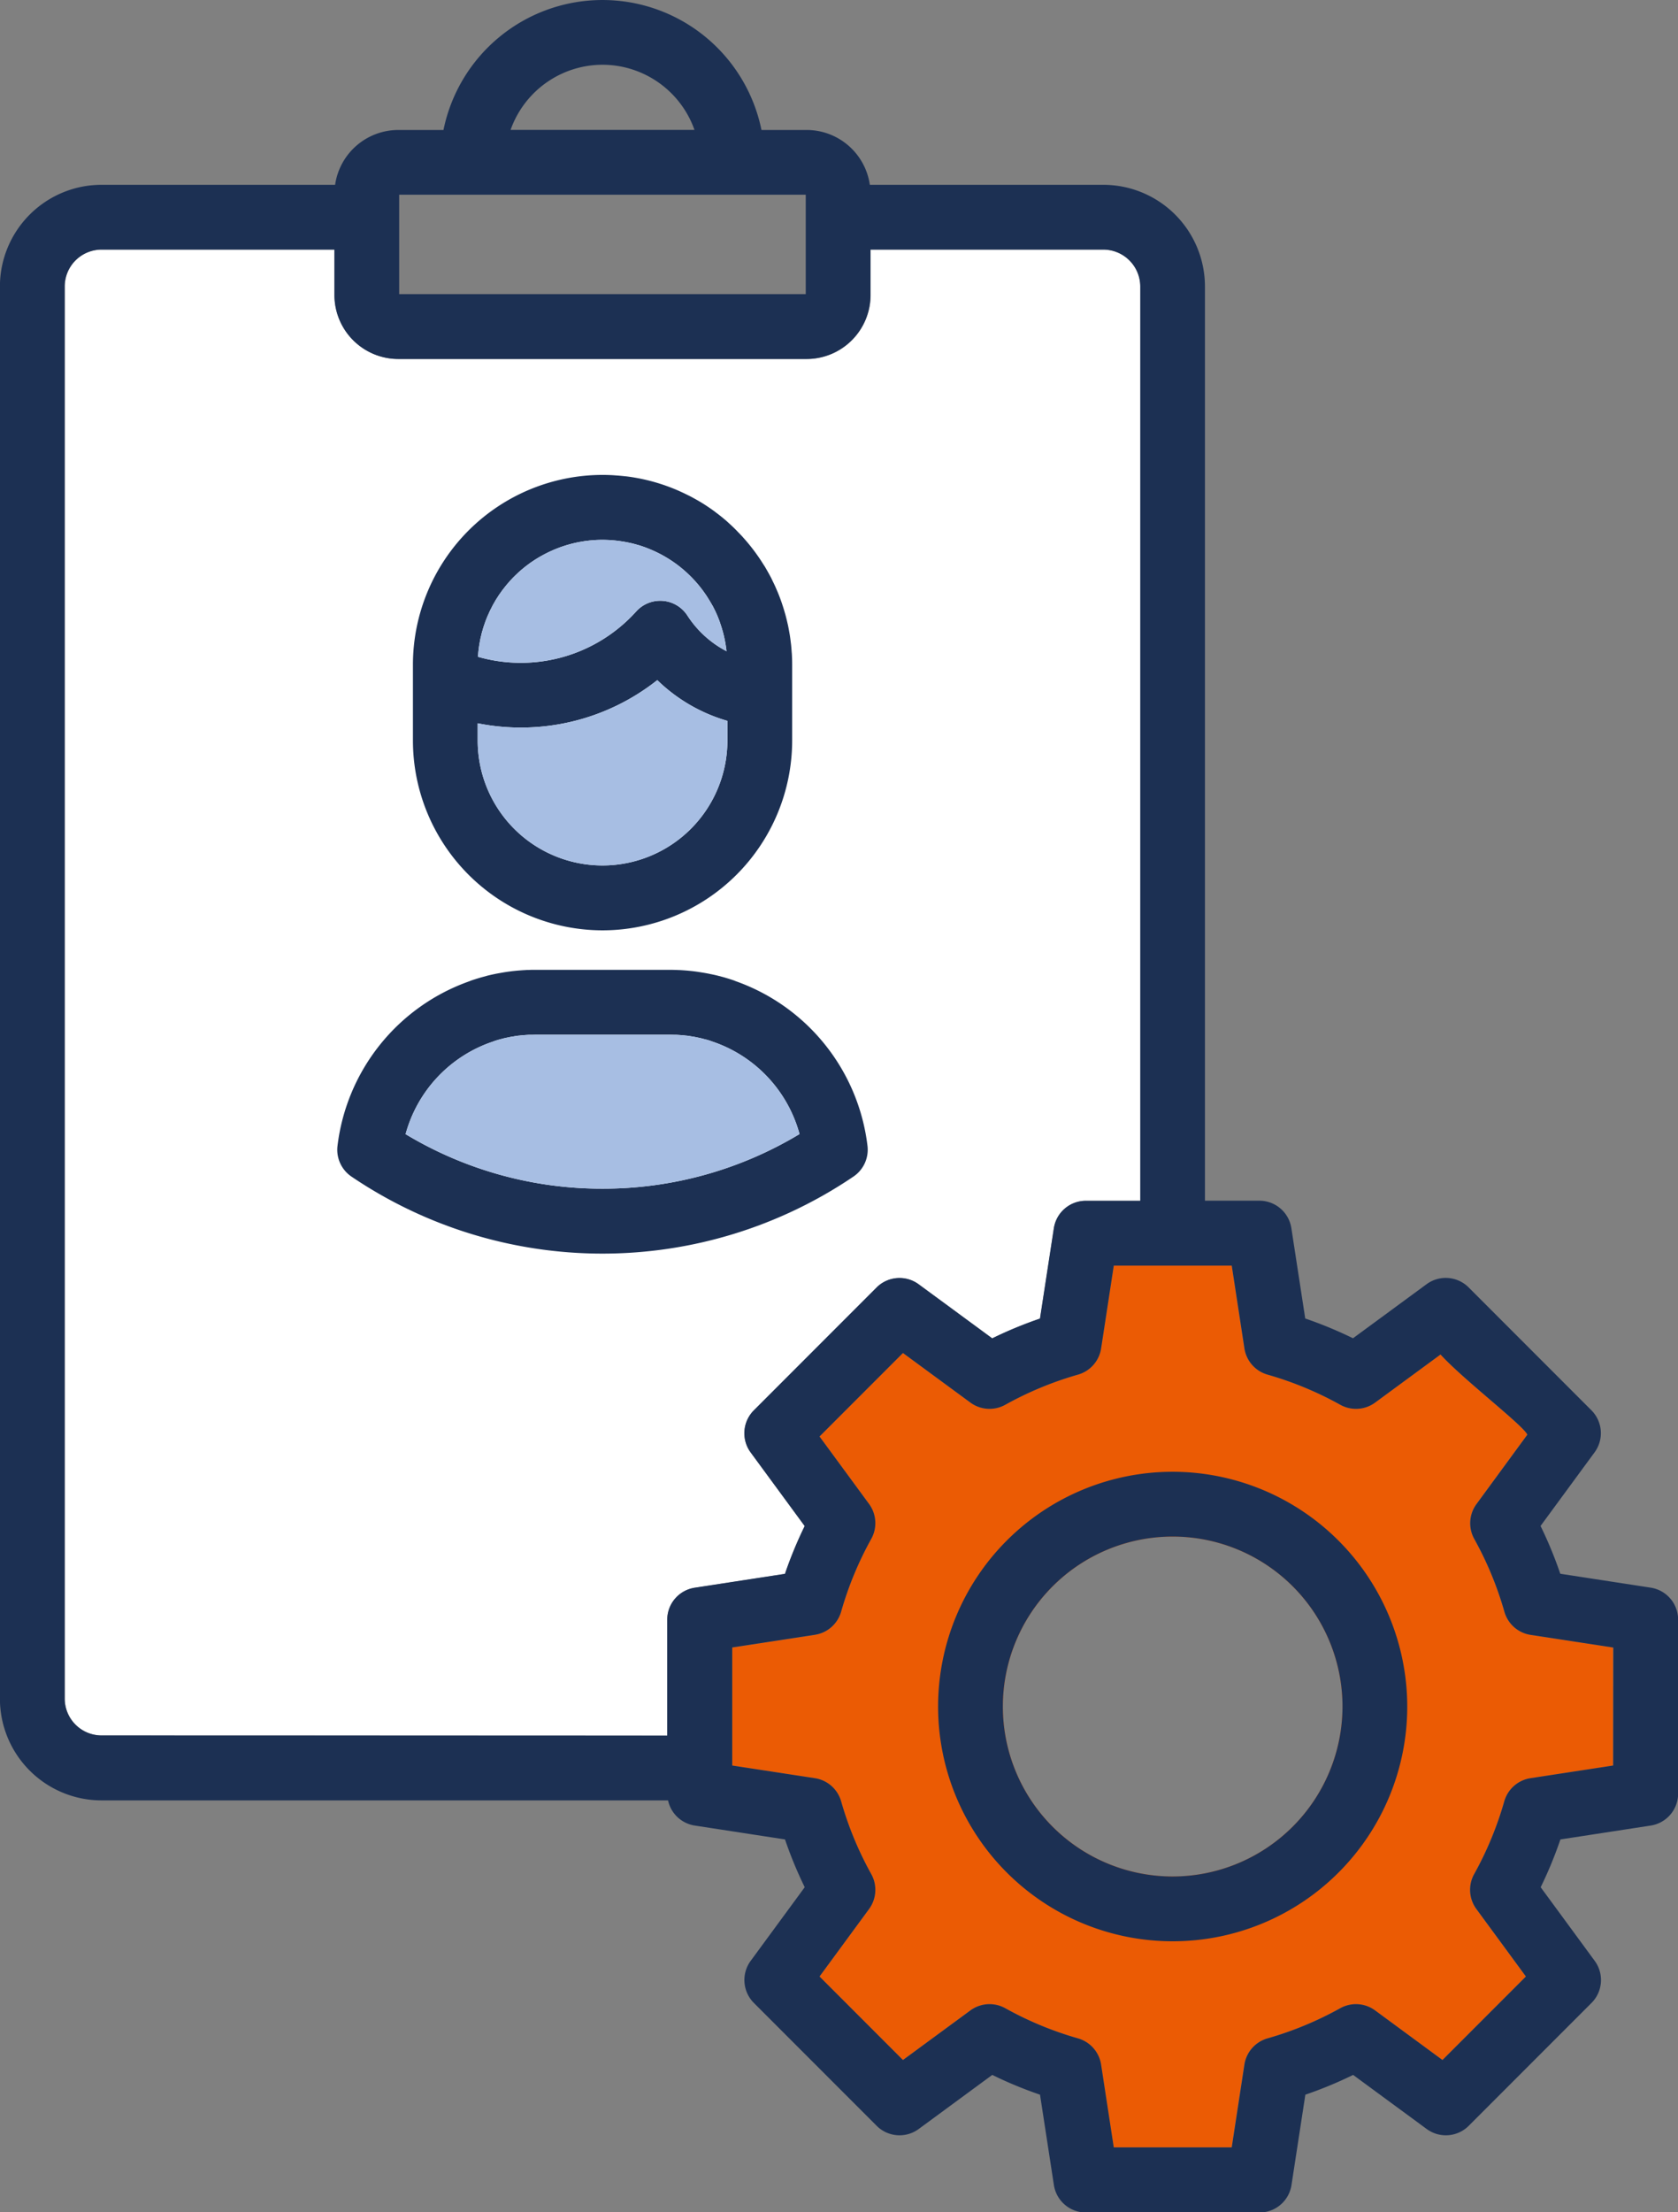
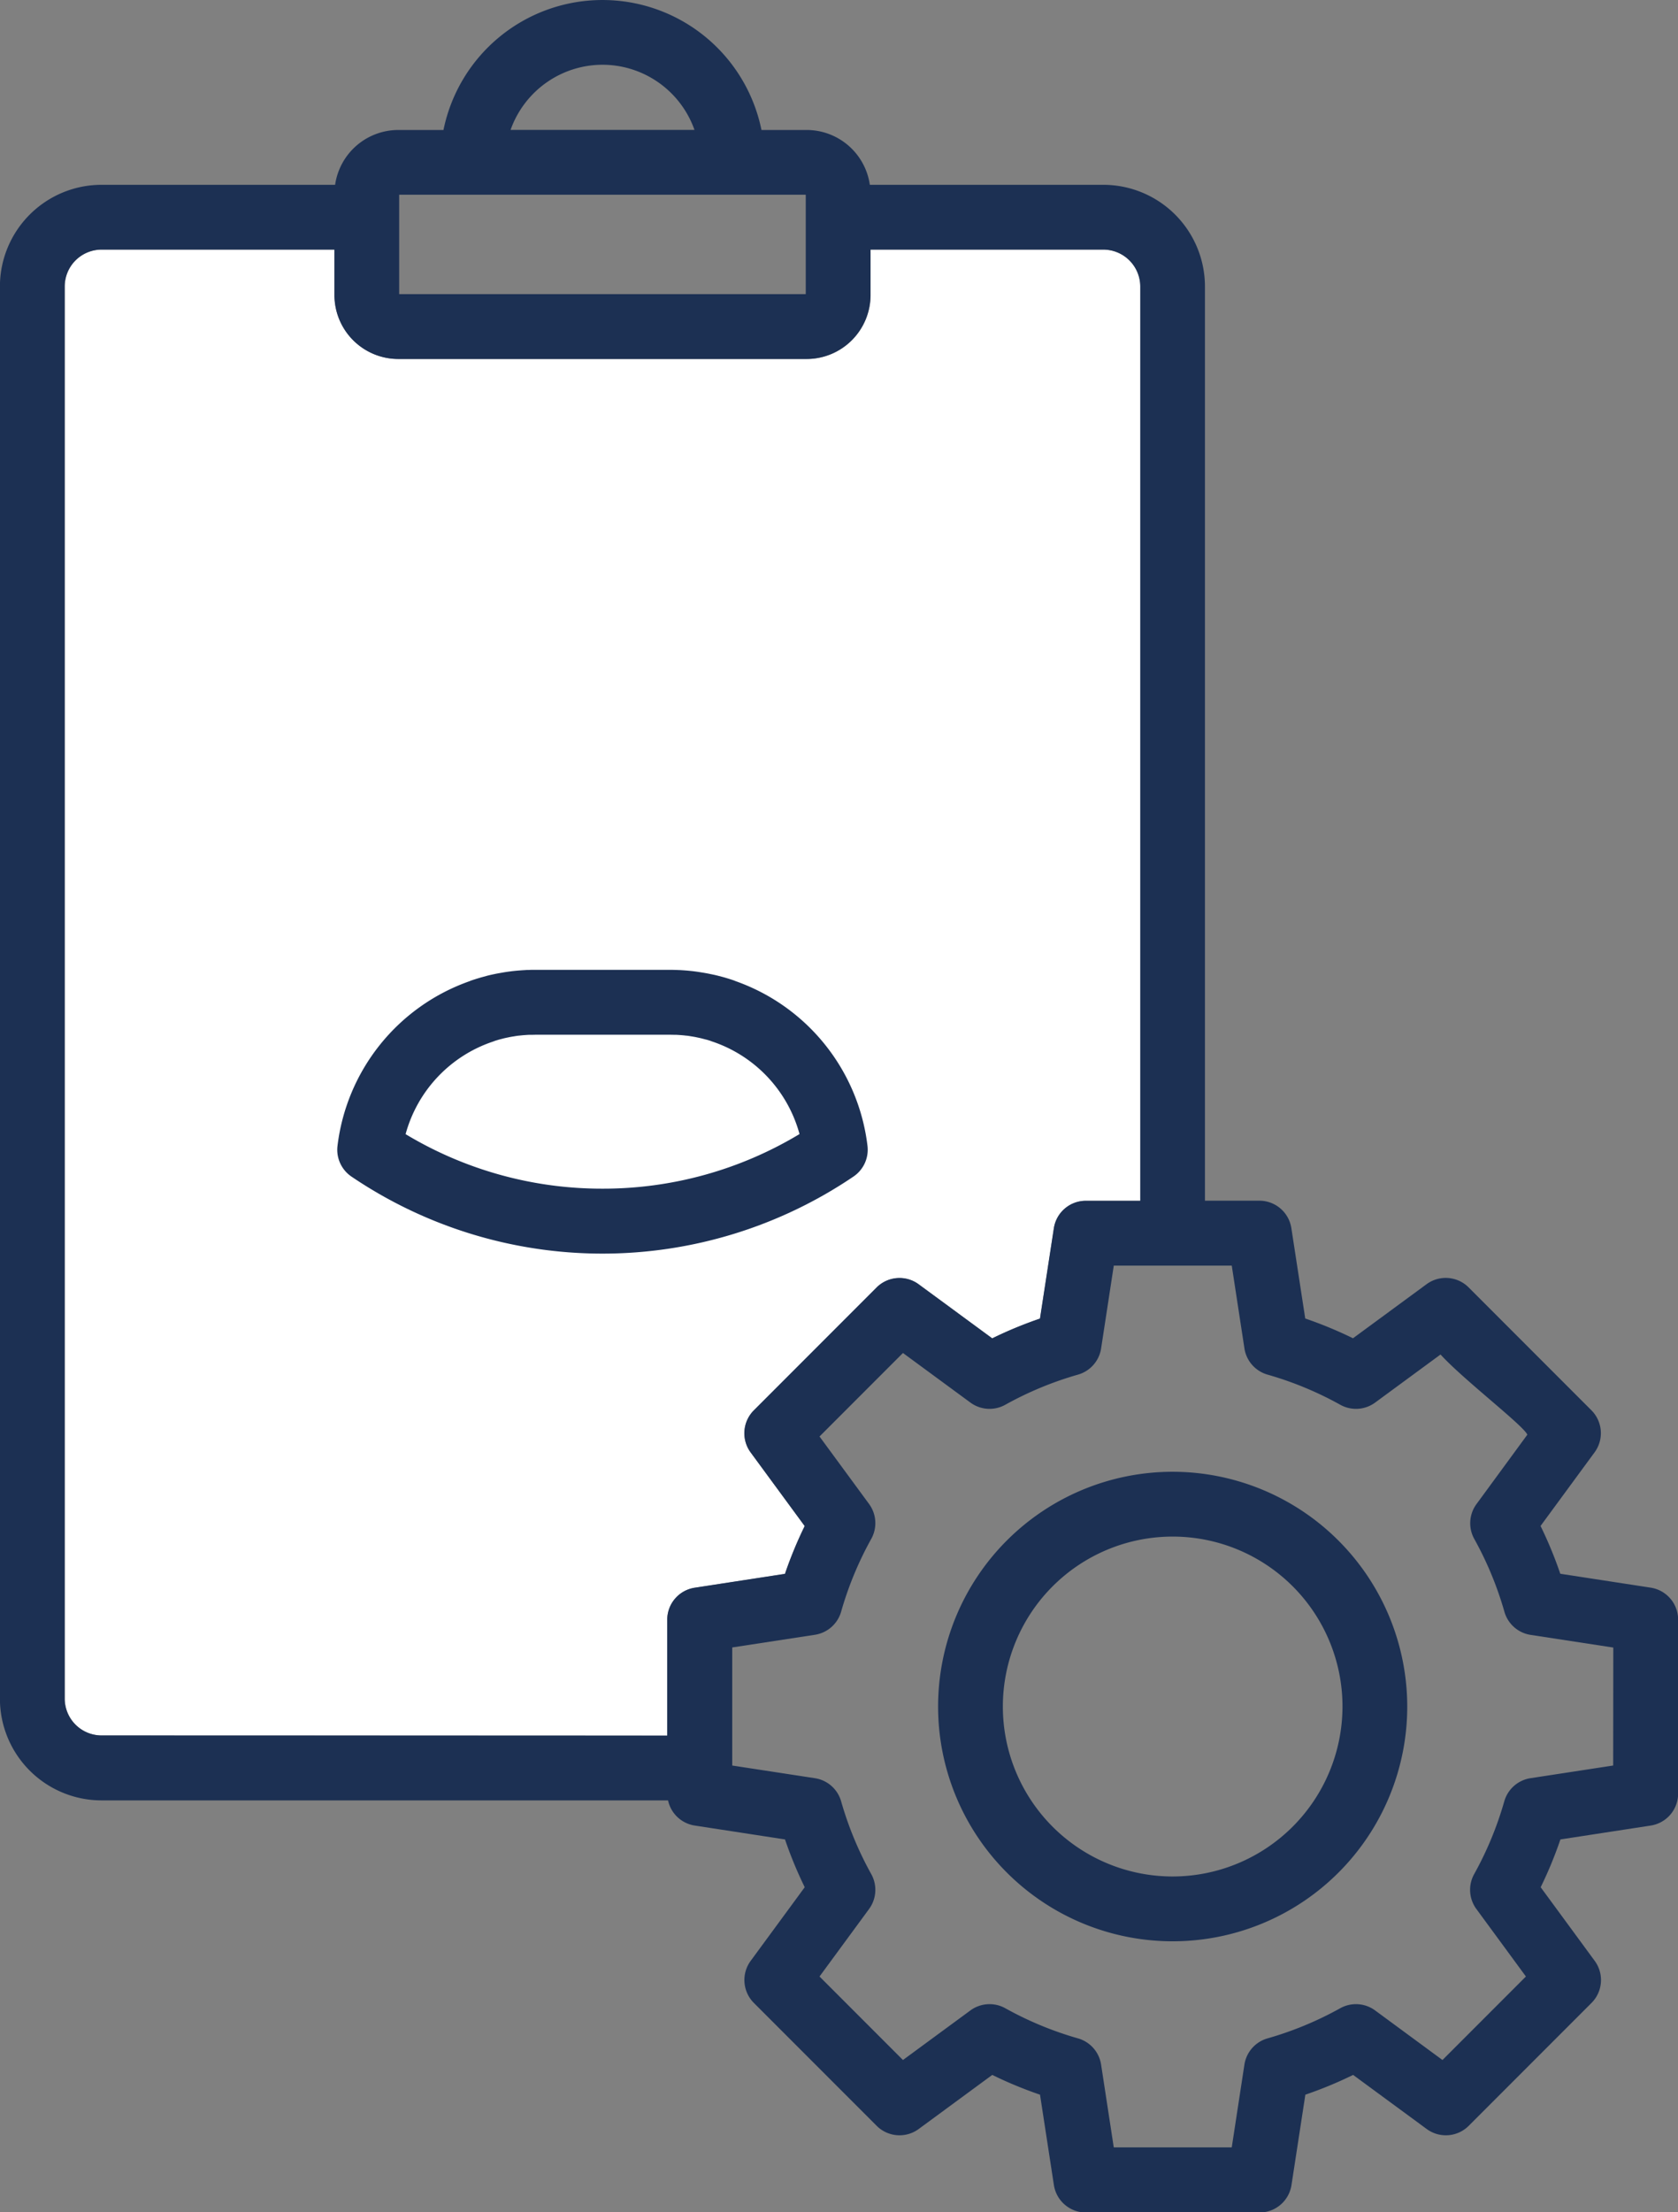
<svg xmlns="http://www.w3.org/2000/svg" width="108.923" height="143.49" viewBox="0 0 108.923 143.49">
  <rect x="0" y="0" width="108.923" height="143.49" fill="#808080" stroke="none" />
  <g id="Groupe_60" data-name="Groupe 60" transform="translate(-2048.337)">
    <path id="Tracé_208" data-name="Tracé 208" d="M2065.727,154.146a2.394,2.394,0,0,1-2.39-2.391V74.836s0-.007,0-.011V60.161a2.393,2.393,0,0,1,2.391-2.391h15.117v2.949a4.15,4.15,0,0,0,4.145,4.145h26.51a4.15,4.15,0,0,0,4.145-4.145V57.77h15.115a2.4,2.4,0,0,1,2.394,2.391v53.924c0,.006,0,.011,0,.017v5.366h-3.532a2.1,2.1,0,0,0-2.078,1.784l-.9,5.857a26.54,26.54,0,0,0-3.1,1.282l-4.775-3.507a2.1,2.1,0,0,0-2.73.208l-7.968,7.968a2.1,2.1,0,0,0-.208,2.731l3.508,4.775a26.521,26.521,0,0,0-1.281,3.1l-5.857.9a2.1,2.1,0,0,0-1.784,2.078v7.512Z" transform="translate(-10.795 -41.58)" fill="#fff" />
-     <path id="Tracé_209" data-name="Tracé 209" d="M2269.738,316.861a2.1,2.1,0,0,1-1.7-1.5,22.279,22.279,0,0,0-1.954-4.719,2.1,2.1,0,0,1,.143-2.267l3.3-4.5c-.26-.595-4.169-3.584-5.635-5.2l-4.244,3.117a2.1,2.1,0,0,1-2.267.142,22.281,22.281,0,0,0-4.719-1.954,2.1,2.1,0,0,1-1.5-1.7l-.822-5.369h-7.659l-.822,5.369a2.1,2.1,0,0,1-1.5,1.7,22.3,22.3,0,0,0-4.719,1.954,2.1,2.1,0,0,1-2.267-.142l-4.376-3.215L2223.578,304l3.215,4.376a2.1,2.1,0,0,1,.142,2.267,22.3,22.3,0,0,0-1.954,4.718,2.1,2.1,0,0,1-1.7,1.5l-5.369.822v7.659l5.369.822a2.1,2.1,0,0,1,1.7,1.5,22.281,22.281,0,0,0,1.954,4.718,2.1,2.1,0,0,1-.142,2.267l-3.215,4.377,5.416,5.416,4.376-3.215a2.1,2.1,0,0,1,2.267-.142,22.254,22.254,0,0,0,4.718,1.954,2.1,2.1,0,0,1,1.5,1.7l.822,5.369h7.659l.822-5.369a2.1,2.1,0,0,1,1.5-1.7,22.251,22.251,0,0,0,4.718-1.954,2.1,2.1,0,0,1,2.267.142l4.377,3.215,5.415-5.416-3.215-4.377a2.1,2.1,0,0,1-.143-2.267,22.262,22.262,0,0,0,1.954-4.719,2.1,2.1,0,0,1,1.7-1.5l5.368-.822v-7.659Zm-23.23,15.674a11.023,11.023,0,1,1,11.023-11.023A11.036,11.036,0,0,1,2246.508,332.536Z" transform="translate(-122.049 -210.824)" fill="#eb5b04" />
    <g id="Groupe_60-2" data-name="Groupe 60" transform="translate(2048.337)">
      <path id="Tracé_210" data-name="Tracé 210" d="M2280.847,340.624a15.227,15.227,0,1,0,15.227,15.227A15.244,15.244,0,0,0,2280.847,340.624Zm0,26.25a11.023,11.023,0,1,1,11.023-11.023A11.036,11.036,0,0,1,2280.847,366.874Z" transform="translate(-2204.726 -245.163)" fill="#1c3053" />
      <path id="Tracé_211" data-name="Tracé 211" d="M2155.476,102.976l-5.857-.9a26.564,26.564,0,0,0-1.281-3.1l3.507-4.775a2.1,2.1,0,0,0-.208-2.73l-.749-.749-7.219-7.219a2.1,2.1,0,0,0-2.73-.208l-4.776,3.507a26.548,26.548,0,0,0-3.1-1.282l-.9-5.857a2.1,2.1,0,0,0-2.078-1.784h-3.532V72.538c0-.006,0-.011,0-.017V18.581a6.6,6.6,0,0,0-6.6-6.594H2104.8a4.147,4.147,0,0,0-4.1-3.556h-2.934a10.533,10.533,0,0,0-20.642,0h-2.934a4.148,4.148,0,0,0-4.1,3.556h-15.164a6.6,6.6,0,0,0-6.594,6.594v91.6a6.6,6.6,0,0,0,6.594,6.595h36.725l.05,0a2.1,2.1,0,0,0,1.734,1.632l5.858.9a26.417,26.417,0,0,0,1.281,3.1l-3.508,4.775a2.1,2.1,0,0,0,.208,2.731l7.968,7.968a2.1,2.1,0,0,0,2.73.208l4.775-3.508a26.468,26.468,0,0,0,3.1,1.282l.9,5.858a2.1,2.1,0,0,0,2.078,1.784h11.268a2.1,2.1,0,0,0,2.078-1.784l.9-5.858a26.416,26.416,0,0,0,3.1-1.282l4.776,3.508a2.1,2.1,0,0,0,2.73-.208l7.968-7.968a2.1,2.1,0,0,0,.208-2.73l-3.507-4.775a26.567,26.567,0,0,0,1.281-3.1l5.857-.9a2.1,2.1,0,0,0,1.784-2.078V105.054A2.1,2.1,0,0,0,2155.476,102.976ZM2087.448,4.2a6.34,6.34,0,0,1,5.97,4.227h-11.939A6.34,6.34,0,0,1,2087.448,4.2Zm-13.2,8.43h26.392v1.427c0,.009,0,.018,0,.027s0,.018,0,.027v4.966h-26.392Zm-19.321,99.933a2.393,2.393,0,0,1-2.391-2.391V33.256s0-.007,0-.011V18.581a2.393,2.393,0,0,1,2.391-2.391h15.117V19.14a4.15,4.15,0,0,0,4.145,4.145h26.51a4.15,4.15,0,0,0,4.145-4.145V16.19h15.116a2.4,2.4,0,0,1,2.393,2.391V72.5c0,.006,0,.011,0,.017v5.366h-3.532a2.1,2.1,0,0,0-2.078,1.784l-.9,5.857a26.516,26.516,0,0,0-3.1,1.282l-4.775-3.507a2.1,2.1,0,0,0-2.73.208l-7.968,7.968a2.1,2.1,0,0,0-.208,2.731l3.508,4.775a26.478,26.478,0,0,0-1.281,3.1l-5.858.9a2.1,2.1,0,0,0-1.784,2.078v7.512Zm98.125,1.951-5.368.822a2.1,2.1,0,0,0-1.7,1.5,22.276,22.276,0,0,1-1.954,4.719,2.1,2.1,0,0,0,.143,2.267l3.215,4.377-5.416,5.416L2137.6,130.4a2.1,2.1,0,0,0-2.267-.142,22.252,22.252,0,0,1-4.718,1.954,2.1,2.1,0,0,0-1.5,1.7l-.822,5.369h-7.659l-.822-5.369a2.1,2.1,0,0,0-1.5-1.7,22.256,22.256,0,0,1-4.718-1.954,2.1,2.1,0,0,0-2.267.142l-4.377,3.215-5.416-5.416,3.215-4.377a2.1,2.1,0,0,0,.142-2.267,22.282,22.282,0,0,1-1.954-4.718,2.1,2.1,0,0,0-1.7-1.5l-5.369-.822v-7.659l5.369-.822a2.1,2.1,0,0,0,1.7-1.5,22.3,22.3,0,0,1,1.954-4.718,2.1,2.1,0,0,0-.142-2.267l-3.215-4.376,5.416-5.416,4.377,3.215a2.1,2.1,0,0,0,2.267.142,22.3,22.3,0,0,1,4.719-1.954,2.1,2.1,0,0,0,1.5-1.7l.822-5.369h7.659l.822,5.369a2.1,2.1,0,0,0,1.5,1.7,22.281,22.281,0,0,1,4.719,1.954,2.1,2.1,0,0,0,2.267-.142l4.244-3.117c1.467,1.615,5.376,4.6,5.635,5.2l-3.3,4.5a2.1,2.1,0,0,0-.143,2.267,22.28,22.28,0,0,1,1.954,4.719,2.1,2.1,0,0,0,1.7,1.5l5.368.822Z" transform="translate(-2048.337)" fill="#1c3053" />
-       <path id="Tracé_212" data-name="Tracé 212" d="M2156.287,139.457a12.323,12.323,0,0,0,12.308-12.309v-4.921c0-.219-.006-.437-.018-.654,0-.048-.008-.1-.011-.145-.012-.169-.024-.338-.042-.505-.006-.052-.013-.1-.02-.155-.019-.164-.04-.328-.066-.49-.009-.052-.019-.1-.028-.154-.028-.161-.057-.321-.092-.48-.012-.054-.025-.107-.037-.161-.035-.154-.073-.308-.114-.46-.016-.059-.033-.117-.05-.175-.041-.144-.084-.288-.131-.43-.021-.066-.043-.131-.066-.2q-.068-.2-.142-.392-.042-.111-.087-.221c-.048-.117-.1-.232-.147-.346-.037-.084-.074-.167-.113-.249-.047-.1-.1-.2-.145-.3s-.095-.189-.145-.282-.087-.158-.131-.236c-.061-.107-.121-.215-.184-.32-.031-.052-.065-.1-.1-.154a12.3,12.3,0,0,0-1.318-1.748l-.023-.027c-.107-.118-.219-.233-.331-.347l-.1-.105c-.1-.1-.2-.2-.31-.3l-.152-.139c-.047-.042-.092-.086-.139-.128l-.061-.054-.069-.057c-.095-.08-.19-.159-.28-.23l-.136-.107-.16-.12,0,0-.1-.078-.16-.115c-.082-.058-.165-.115-.257-.177l-.183-.121q-.11-.071-.222-.139l-.024-.015-.029-.018h0l-.171-.1c-.067-.039-.135-.077-.189-.107l-.111-.061-.073-.04-.089-.049-.13-.066c-.028-.015-.057-.027-.085-.041q-.247-.125-.5-.238l-.107-.049a12.192,12.192,0,0,0-2.711-.827l-.073-.013q-.3-.053-.607-.091L2157.7,110q-.283-.032-.571-.051l-.142-.011c-.231-.013-.463-.021-.7-.021a12.322,12.322,0,0,0-12.309,12.309v4.921A12.323,12.323,0,0,0,2156.287,139.457Zm-8.074-17.909c.005-.064.01-.128.017-.191s.018-.141.027-.212.016-.123.025-.184.025-.143.038-.214.021-.118.033-.176.033-.144.05-.216c.013-.056.025-.112.04-.168.02-.076.042-.15.064-.225.015-.05.028-.1.044-.151.029-.092.061-.184.093-.274.011-.031.021-.063.032-.094q.067-.182.142-.36c.017-.039.035-.077.052-.115.035-.079.07-.159.107-.237.023-.048.048-.094.072-.141.034-.068.068-.135.1-.2.026-.05.055-.1.083-.147s.071-.126.107-.187.061-.1.092-.146.075-.119.114-.178.067-.1.1-.143.079-.114.12-.169.072-.094.108-.14.084-.108.127-.162.076-.091.114-.136.089-.1.134-.155.081-.088.121-.131.093-.1.14-.147.085-.085.128-.126.1-.094.146-.139.089-.081.134-.121.1-.089.153-.132.093-.077.139-.114.105-.084.159-.125.1-.073.145-.108.109-.079.165-.117l.15-.1q.085-.056.171-.11l.155-.094c.058-.035.117-.068.177-.1l.158-.087.182-.093c.054-.027.108-.054.162-.079s.125-.057.188-.085.11-.049.166-.072.129-.052.193-.077.112-.043.169-.064.133-.046.2-.068.113-.038.169-.055.138-.04.207-.059.113-.032.171-.047.143-.033.214-.05.114-.026.171-.038c.074-.015.149-.027.224-.04.056-.01.112-.02.168-.029.079-.012.159-.021.239-.031.053-.006.105-.014.158-.019.089-.009.18-.015.27-.021.045,0,.089-.008.134-.01q.2-.01.409-.01c.149,0,.3.006.447.013.06,0,.119.009.179.014.087.006.173.013.259.023s.146.018.22.028l.212.031c.078.013.156.027.233.041l.2.041c.077.017.153.034.229.053s.149.04.223.061.128.035.192.054c.137.043.274.089.409.139l.058.023c.125.047.249.1.371.151l.071.032q.181.081.359.172c.058.029.117.058.174.089l.079.044q.122.067.24.138l.072.043.022.014c.084.052.168.105.25.16l0,0,.083.057q.112.077.223.158l.088.066q.106.081.21.165l.087.072c.055.046.11.094.164.142s.1.087.147.132l.148.141c.042.041.083.082.124.123s.1.107.155.162l.107.116c.053.059.1.119.155.179.032.038.064.075.094.113q.076.093.149.189c.03.039.06.078.089.118.046.063.091.126.135.191.03.043.06.085.089.129.041.061.08.123.118.185s.062.1.091.147.066.113.1.17.065.114.1.172.052.1.077.151c.034.066.068.133.1.2.02.041.038.083.057.125.035.078.07.155.1.233.013.03.024.061.036.092.036.09.072.18.1.272l.017.05a8.061,8.061,0,0,1,.392,1.66c.007.05.014.1.019.15a6.725,6.725,0,0,1-2.542-2.315,2.1,2.1,0,0,0-3.323-.264,10.084,10.084,0,0,1-10.278,2.939C2148.2,121.656,2148.208,121.6,2148.212,121.548Zm-.031,4.48a14.265,14.265,0,0,0,11.658-2.8,10.835,10.835,0,0,0,4.551,2.643v1.273a8.1,8.1,0,1,1-16.209,0Z" transform="translate(-2117.174 -79.114)" fill="#1c3053" />
      <path id="Tracé_213" data-name="Tracé 213" d="M2160.886,235.869a12.967,12.967,0,0,0-8.56-10.685c-.059-.026-.119-.049-.18-.07q-.227-.076-.454-.143l-.048-.015-.1-.028-.381-.1c-.148-.037-.3-.071-.454-.1l-.072-.016c-.16-.033-.324-.062-.488-.088s-.31-.051-.47-.071l-.08-.01c-.168-.02-.335-.037-.512-.051-.129-.01-.258-.019-.4-.026-.07,0-.137-.006-.206-.007-.147-.006-.3-.009-.446-.009h-8.708c-.149,0-.3,0-.446.009-.069,0-.139,0-.218.008-.129.006-.258.016-.393.026-.17.013-.338.03-.511.051l-.075.01c-.16.02-.317.044-.47.071s-.327.056-.487.088l-.072.016c-.152.031-.308.066-.473.108l-.361.1c-.031.008-.063.018-.094.027l-.052.016q-.227.067-.454.143-.09.03-.177.068a12.968,12.968,0,0,0-8.562,10.686,2.1,2.1,0,0,0,.907,1.983,29.061,29.061,0,0,0,32.584,0A2.1,2.1,0,0,0,2160.886,235.869Zm-17.2,2.775a24.715,24.715,0,0,1-12.783-3.536,8.761,8.761,0,0,1,5.661-6q.074-.025.146-.055l.175-.053.048-.015.017-.005.281-.074c.1-.026.212-.05.319-.071l.065-.015c.094-.018.188-.035.283-.05l.04-.006c.092-.017.186-.031.306-.046l.024,0c.112-.013.224-.025.332-.033s.189-.014.287-.019l.054,0,.094,0c.1,0,.2-.006.3-.006h8.708c.1,0,.2,0,.3.006l.089,0,.062,0c.1.005.19.012.279.018.114.009.226.02.358.036l.029,0c.1.012.19.027.281.043l.04.006c.095.015.19.032.283.05l.065.015c.106.022.215.045.3.066l.3.079.013,0,.052.016.173.052c.048.02.1.039.147.055a8.761,8.761,0,0,1,5.66,6A24.714,24.714,0,0,1,2143.687,238.644Z" transform="translate(-2104.575 -161.545)" fill="#1c3053" />
    </g>
-     <path id="Tracé_214" data-name="Tracé 214" d="M2159.055,132.344c.005-.064.01-.128.017-.191s.018-.141.027-.212.016-.123.025-.184.025-.143.039-.214.021-.118.033-.176.033-.144.05-.216c.013-.056.025-.112.04-.168.02-.076.042-.15.064-.225.015-.05.028-.1.044-.151.029-.092.061-.184.093-.274.011-.031.021-.063.032-.094q.067-.182.142-.36c.017-.039.035-.077.052-.115.035-.079.07-.159.107-.237.023-.048.048-.094.072-.141.034-.068.067-.135.1-.2.027-.05.055-.1.083-.147s.071-.126.107-.187.061-.1.092-.146.075-.119.114-.178.067-.1.1-.143.079-.114.12-.169.072-.094.108-.14.084-.108.127-.162.076-.091.114-.136.089-.1.134-.155l.122-.131c.046-.049.092-.1.14-.147s.085-.085.128-.126.1-.094.146-.139.089-.081.134-.121l.152-.132.14-.114.159-.125.145-.108c.054-.04.109-.079.164-.117l.15-.1q.085-.056.171-.11c.051-.032.1-.064.155-.094s.117-.068.176-.1.105-.059.159-.087.121-.063.182-.093.108-.054.162-.079.125-.057.188-.085.11-.049.166-.072.129-.052.194-.077.112-.043.168-.064.134-.046.2-.068.113-.038.17-.055.138-.04.207-.059.114-.032.171-.047.143-.033.214-.05.114-.026.171-.038c.074-.015.149-.027.224-.04.056-.01.112-.02.168-.029.079-.012.159-.021.239-.031.053-.006.1-.014.158-.019.09-.009.18-.015.27-.021.045,0,.089-.008.133-.01.135-.007.271-.01.409-.01s.3.006.447.013c.06,0,.119.009.179.014.086.006.173.013.259.023s.146.018.219.028.142.02.212.031.156.027.232.041.132.027.2.041.153.034.229.053.149.04.223.061.128.035.192.054c.137.043.274.089.409.139l.058.023c.125.047.249.1.371.151l.071.032q.181.081.359.172c.058.029.117.058.174.089l.079.044q.122.067.24.138l.072.043.022.014c.084.052.167.105.25.16l0,0,.083.057q.112.077.223.158l.088.066q.106.081.21.165l.087.072c.055.046.11.094.163.142s.1.087.147.132.1.094.148.141l.125.123q.079.08.154.162l.107.116c.053.059.1.119.155.179l.095.113q.075.093.148.189l.089.118c.046.063.091.126.135.191.03.043.06.085.088.129.041.061.08.123.119.185s.062.1.091.147.066.113.1.17.065.114.1.172.052.1.077.15c.034.066.068.133.1.2.02.041.038.083.057.125.035.078.07.155.1.233.013.03.024.061.036.092.036.09.072.18.1.272.006.017.011.033.017.05a8.061,8.061,0,0,1,.392,1.66c.007.05.014.1.019.15a6.726,6.726,0,0,1-2.542-2.315,2.1,2.1,0,0,0-3.323-.264,10.084,10.084,0,0,1-10.278,2.939C2159.046,132.452,2159.051,132.4,2159.055,132.344Z" transform="translate(-79.68 -89.91)" fill="#a7bee3" />
-     <path id="Tracé_215" data-name="Tracé 215" d="M2158.975,160.219a14.266,14.266,0,0,0,11.658-2.8,10.833,10.833,0,0,0,4.551,2.643v1.273a8.1,8.1,0,1,1-16.209,0Z" transform="translate(-79.631 -113.305)" fill="#a7bee3" />
-     <path id="Tracé_216" data-name="Tracé 216" d="M2155.065,249.44a24.713,24.713,0,0,1-12.783-3.537,8.76,8.76,0,0,1,5.66-6c.05-.017.1-.035.146-.055l.175-.053.048-.015.016-.005.281-.074c.1-.026.212-.05.319-.071l.065-.015c.094-.018.189-.035.283-.05l.04-.006c.092-.017.186-.031.306-.046l.024,0c.112-.013.224-.025.332-.033s.19-.014.288-.019l.054,0,.094,0c.1,0,.2-.006.3-.006h8.708c.1,0,.2,0,.3.006l.089,0,.062,0c.1.005.19.012.279.018.114.009.226.02.358.036l.029,0c.1.012.19.027.282.043l.04.006c.095.015.19.032.284.05l.065.015c.106.022.215.045.3.066l.3.079.013,0,.052.016.173.052c.048.02.1.039.147.055a8.761,8.761,0,0,1,5.66,6A24.712,24.712,0,0,1,2155.065,249.44Z" transform="translate(-67.617 -172.341)" fill="#a7bee3" />
  </g>
</svg>